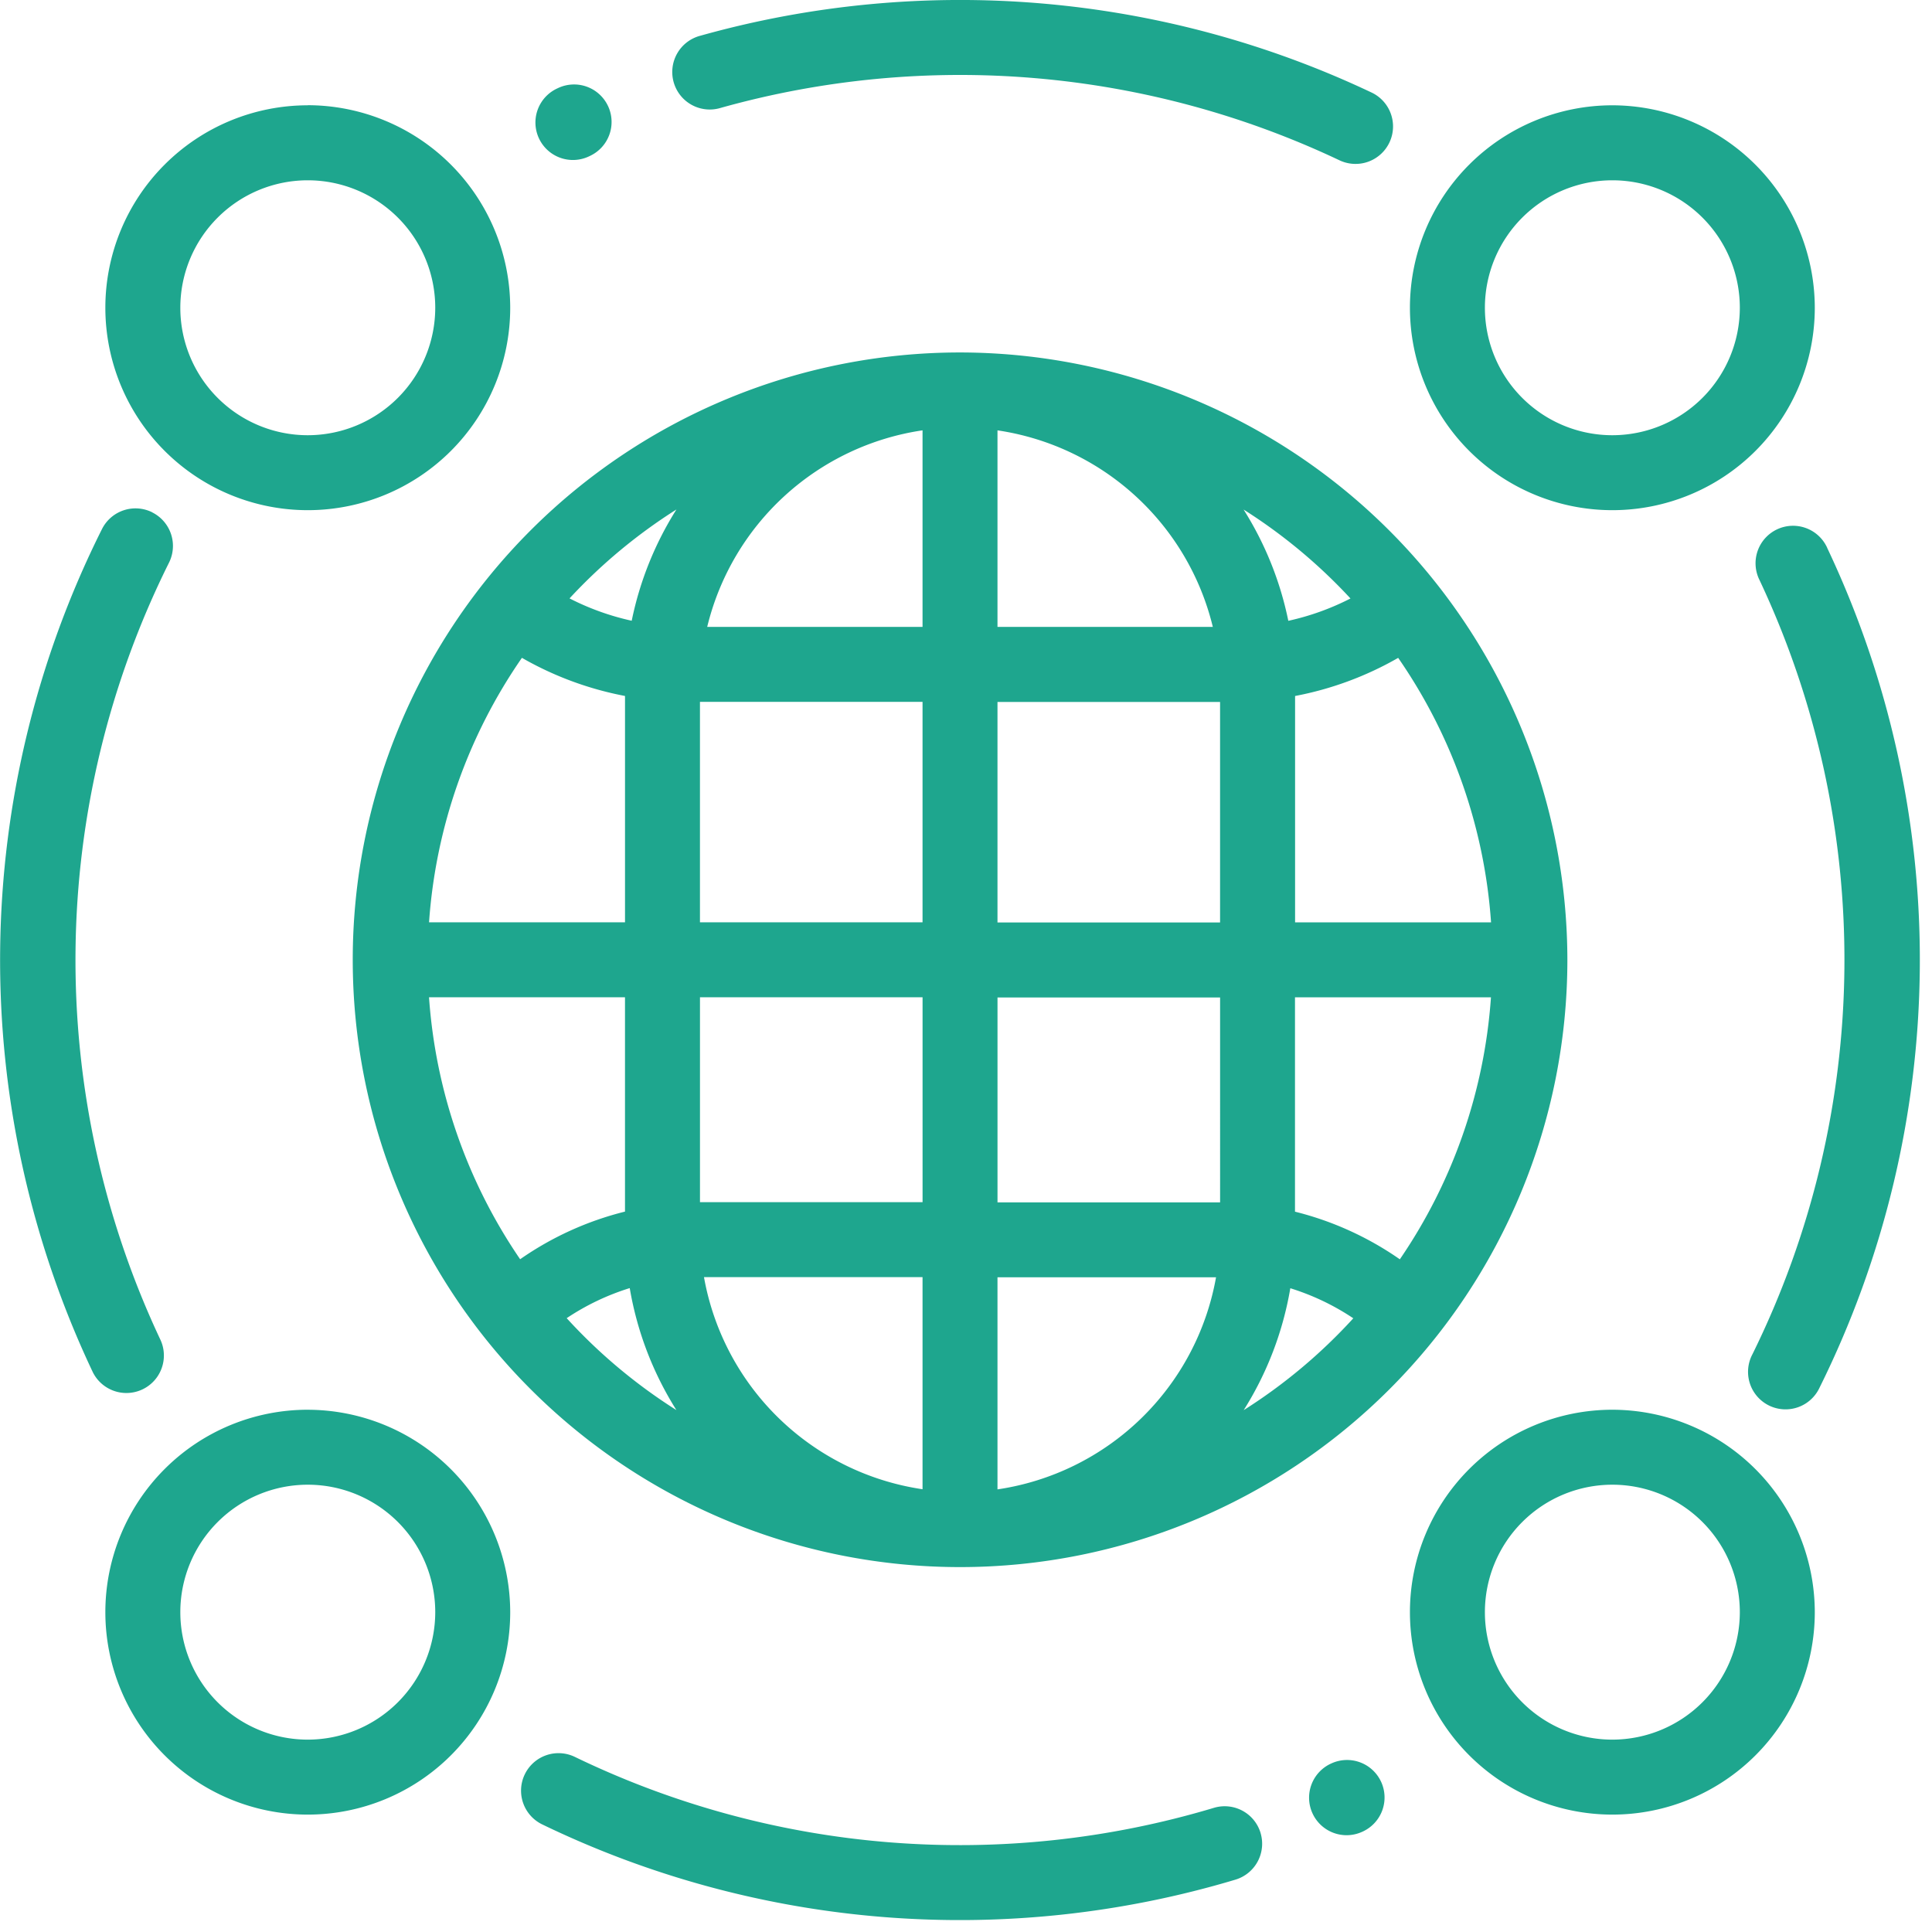
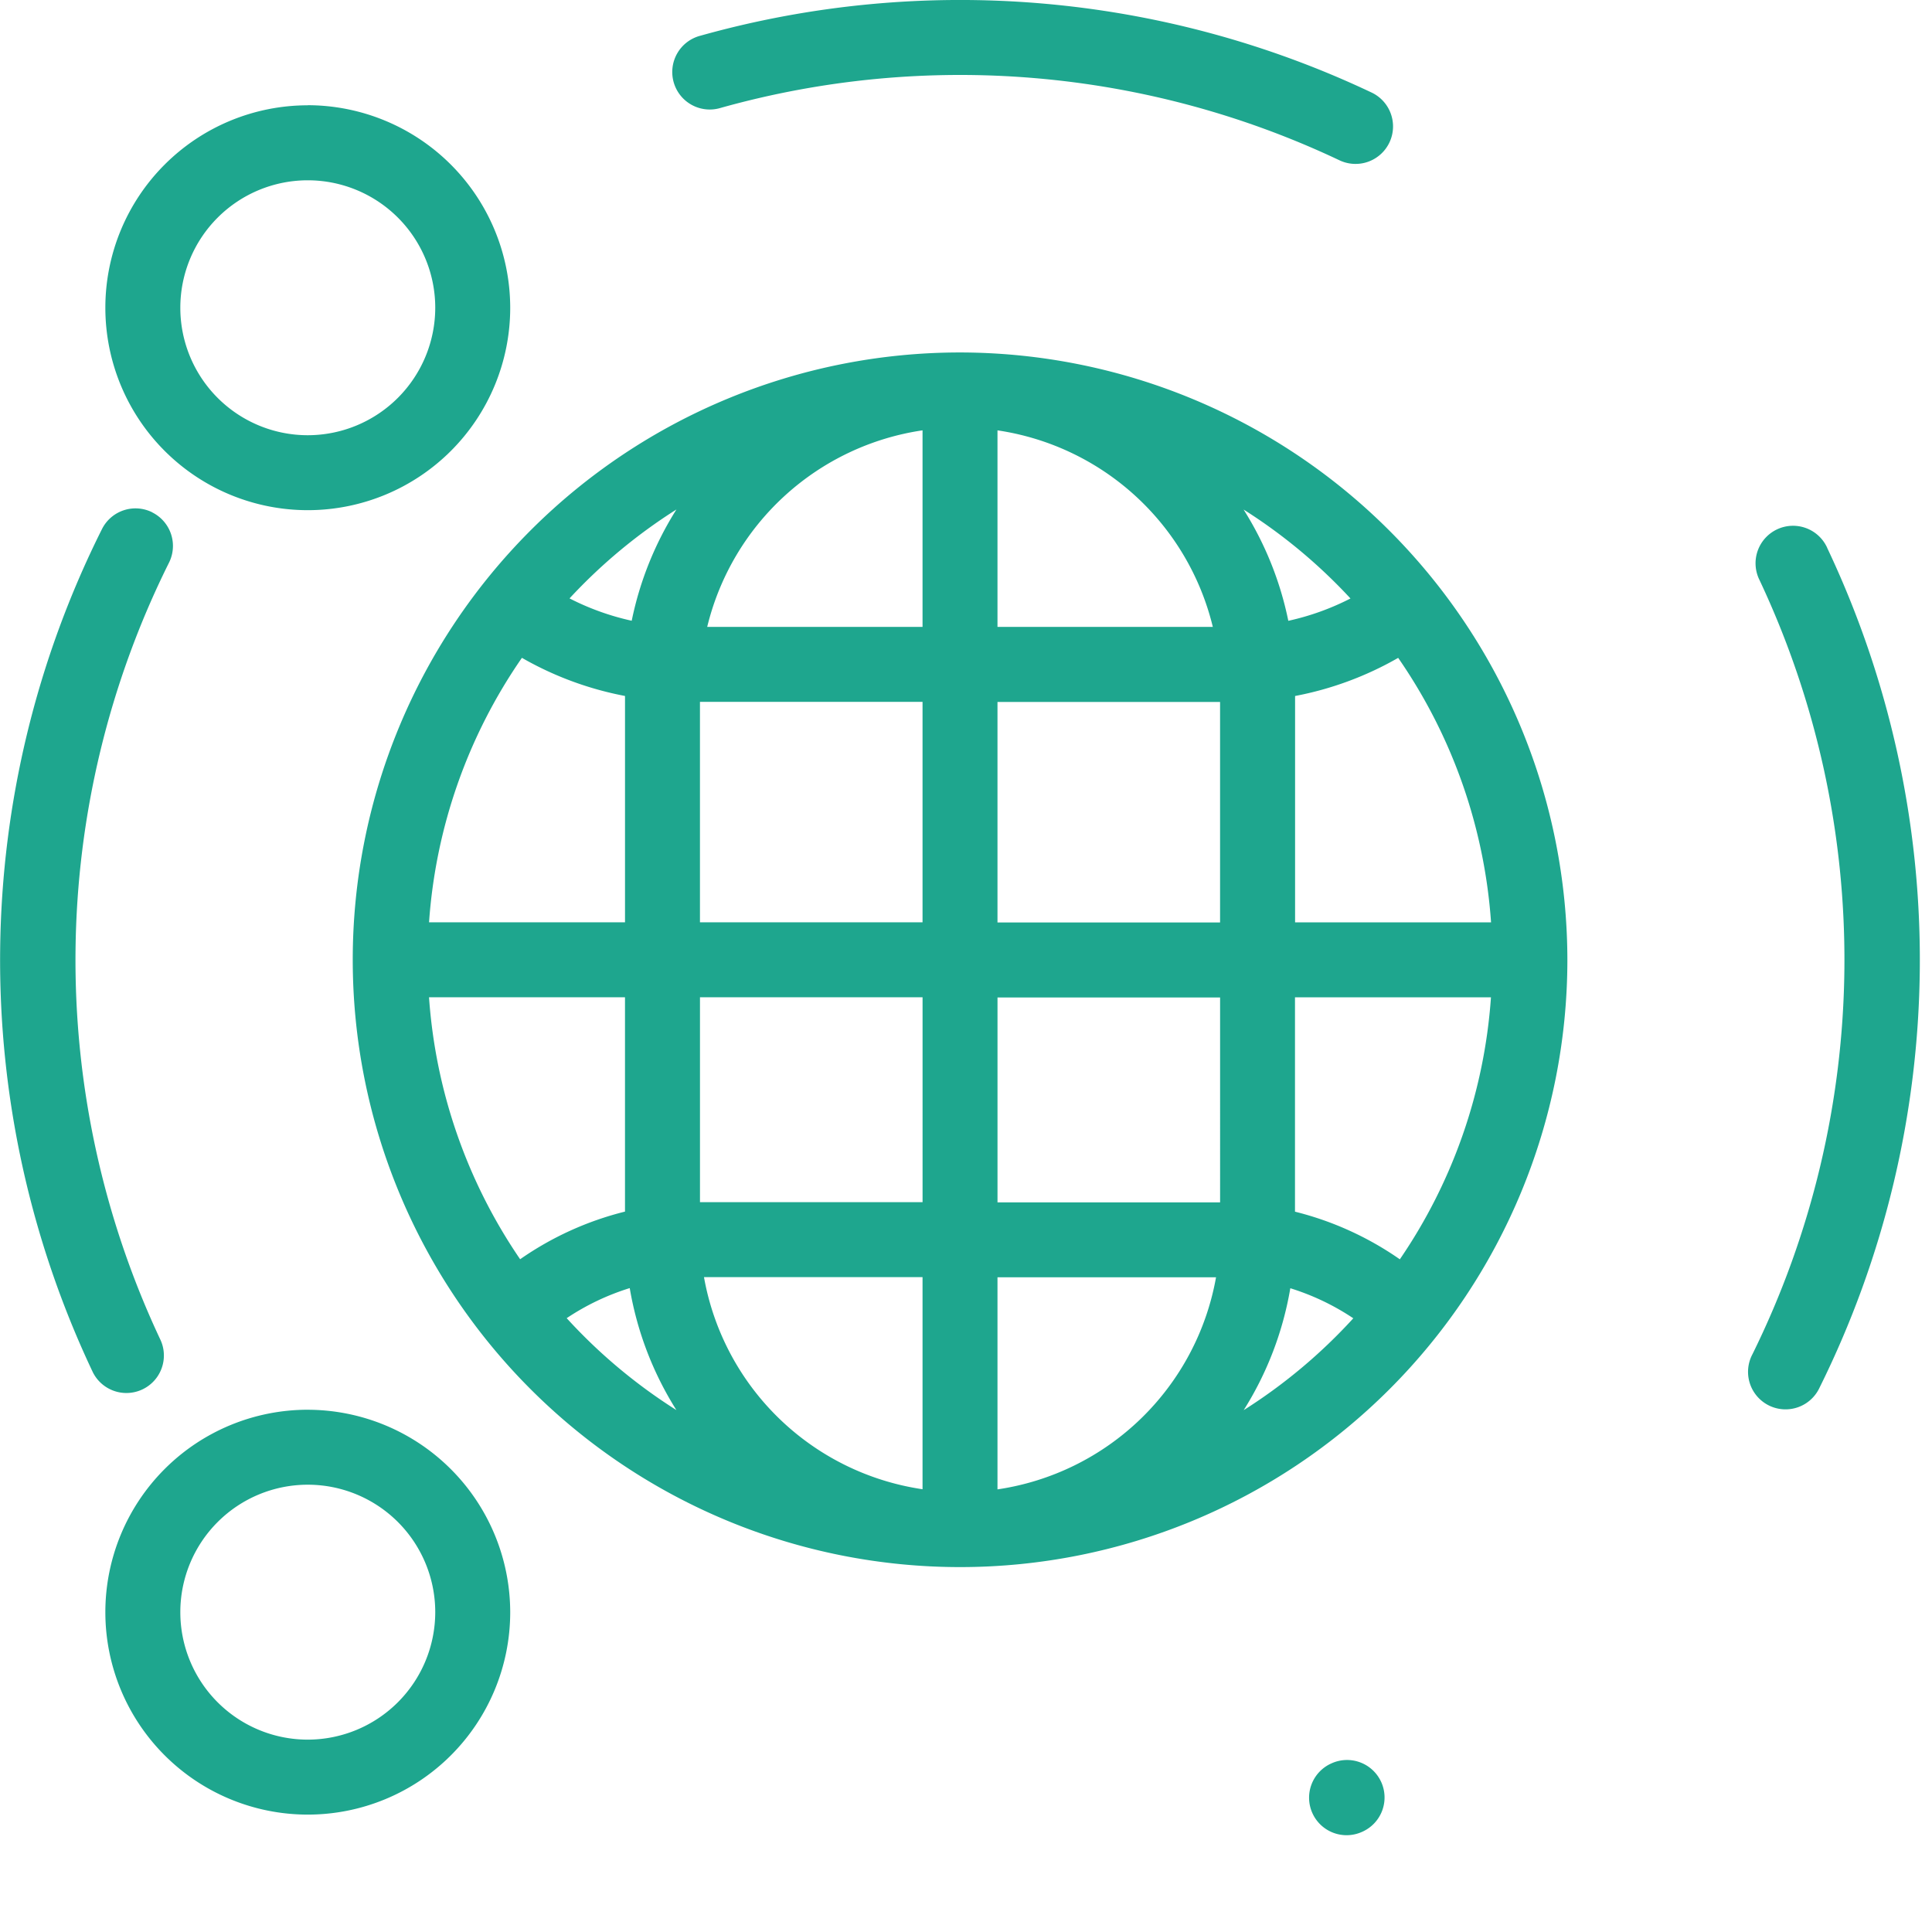
<svg xmlns="http://www.w3.org/2000/svg" width="81" height="81" viewBox="0 0 81 81">
  <defs>
    <clipPath id="a">
      <rect width="81" height="81" fill="none" />
    </clipPath>
  </defs>
  <g transform="translate(-1043 -335)">
    <g transform="translate(1043 335)">
      <g clip-path="url(#a)">
        <path d="M1253.929,401.424a1.572,1.572,0,1,0-2.839,1.349,37.38,37.38,0,0,1-.3,32.459,1.572,1.572,0,1,0,2.814,1.4,40.348,40.348,0,0,0,.322-35.21Z" transform="translate(-1177.32 -378.451)" fill="#1ea68e" />
        <path d="M1049.4,398.533a1.572,1.572,0,0,0-2.11.7,40.349,40.349,0,0,0-.386,35.346,1.572,1.572,0,0,0,2.839-1.35,37.359,37.359,0,0,1,.355-32.584,1.572,1.572,0,0,0-.7-2.11Z" transform="translate(-1043.014 -377.052)" fill="#1ea68e" />
-         <path d="M1109.645,348.938a1.572,1.572,0,0,0-2.087-.764l-.038.018a1.572,1.572,0,1,0,1.323,2.852l.038-.018a1.572,1.572,0,0,0,.765-2.087Z" transform="translate(-1084.151 -344.487)" fill="#1ea68e" />
        <path d="M1152.19,341.871a40.3,40.3,0,0,0-28.12-2.374,1.572,1.572,0,1,0,.847,3.027,37.159,37.159,0,0,1,25.927,2.188,1.572,1.572,0,1,0,1.346-2.841Z" transform="translate(-1094.704 -338)" fill="#1ea68e" />
      </g>
      <path d="M1201.47,547.913a1.572,1.572,0,0,0-2.081-.782l-.02.009a1.572,1.572,0,1,0,1.3,2.863l.02-.009a1.572,1.572,0,0,0,.782-2.08Z" transform="translate(-1143.563 -473.202)" fill="#1ea68e" />
-       <path d="M1135.911,549.542a1.571,1.571,0,0,0-1.956-1.056,37.068,37.068,0,0,1-26.777-2.127,1.572,1.572,0,1,0-1.367,2.831,40.221,40.221,0,0,0,29.042,2.308,1.571,1.571,0,0,0,1.057-1.956Z" transform="translate(-1083.06 -472.692)" fill="#1ea68e" />
      <path d="M1128.788,417.89a13.29,13.29,0,0,0-4.4-2v-8.986h8.216a22.178,22.178,0,0,1-3.819,10.982Zm-6.553,6.325a13.954,13.954,0,0,0,1.957-5.115,10.154,10.154,0,0,1,2.641,1.26,22.482,22.482,0,0,1-4.6,3.854Zm-.988-20.451h-9.332v-9.243h9.332v9.243Zm0,11.736-.094,0h-9.237v-8.591h9.332V415.5Zm-9.332,12.033v-8.892h9.163a10.927,10.927,0,0,1-9.163,8.892Zm0-44.4a10.931,10.931,0,0,1,9.028,8.24h-9.028v-8.24Zm14.8,7.048a10.775,10.775,0,0,1-2.607.937,13.963,13.963,0,0,0-1.875-4.665,22.477,22.477,0,0,1,4.482,3.729Zm2,2.491a22.185,22.185,0,0,1,3.893,11.088h-8.216v-9.49a13.886,13.886,0,0,0,4.324-1.6Zm-19.942-1.3h-9.028a10.93,10.93,0,0,1,9.028-8.24v8.24Zm0,12.386h-9.332v-9.243h9.332v9.243Zm0,11.734h-9.237l-.094,0v-8.592h9.332V415.5Zm0,12.035a10.926,10.926,0,0,1-9.163-8.892h9.163v8.892Zm-14.918-7.173a10.17,10.17,0,0,1,2.642-1.26,13.951,13.951,0,0,0,1.957,5.115,22.488,22.488,0,0,1-4.6-3.854Zm-1.954-2.471a22.182,22.182,0,0,1-3.819-10.982h8.216v8.986a13.275,13.275,0,0,0-4.4,2Zm.074-25.214a13.9,13.9,0,0,0,4.324,1.6v9.49h-8.216a22.183,22.183,0,0,1,3.893-11.088Zm6.48-6.219a13.956,13.956,0,0,0-1.875,4.665,10.771,10.771,0,0,1-2.607-.937,22.487,22.487,0,0,1,4.482-3.728Zm11.891-6.583a25.462,25.462,0,1,0,25.462,25.462,25.491,25.491,0,0,0-25.462-25.462Z" transform="translate(-1070.095 -365.09)" fill="#1ea68e" />
      <path d="M1064,364.336a5.344,5.344,0,1,1,5.344-5.344,5.35,5.35,0,0,1-5.344,5.344Zm0-13.832a8.487,8.487,0,1,0,8.487,8.487A8.5,8.5,0,0,0,1064,350.5Z" transform="translate(-1051.096 -346.089)" fill="#1ea68e" />
      <path d="M1064,519.23a5.344,5.344,0,1,1,5.344-5.344A5.35,5.35,0,0,1,1064,519.23Zm0-13.831a8.487,8.487,0,1,0,8.487,8.487A8.5,8.5,0,0,0,1064,505.4Z" transform="translate(-1051.096 -446.295)" fill="#1ea68e" />
-       <path d="M1218.9,519.23a5.344,5.344,0,1,1,5.344-5.344,5.35,5.35,0,0,1-5.344,5.344Zm0-13.831a8.487,8.487,0,1,0,8.487,8.487,8.5,8.5,0,0,0-8.487-8.487Z" transform="translate(-1151.301 -446.295)" fill="#1ea68e" />
-       <path d="M1218.9,364.336a5.344,5.344,0,1,1,5.344-5.344,5.35,5.35,0,0,1-5.344,5.344Zm0-13.832a8.487,8.487,0,1,0,8.487,8.487,8.5,8.5,0,0,0-8.487-8.487Z" transform="translate(-1151.301 -346.089)" fill="#1ea68e" />
    </g>
  </g>
</svg>